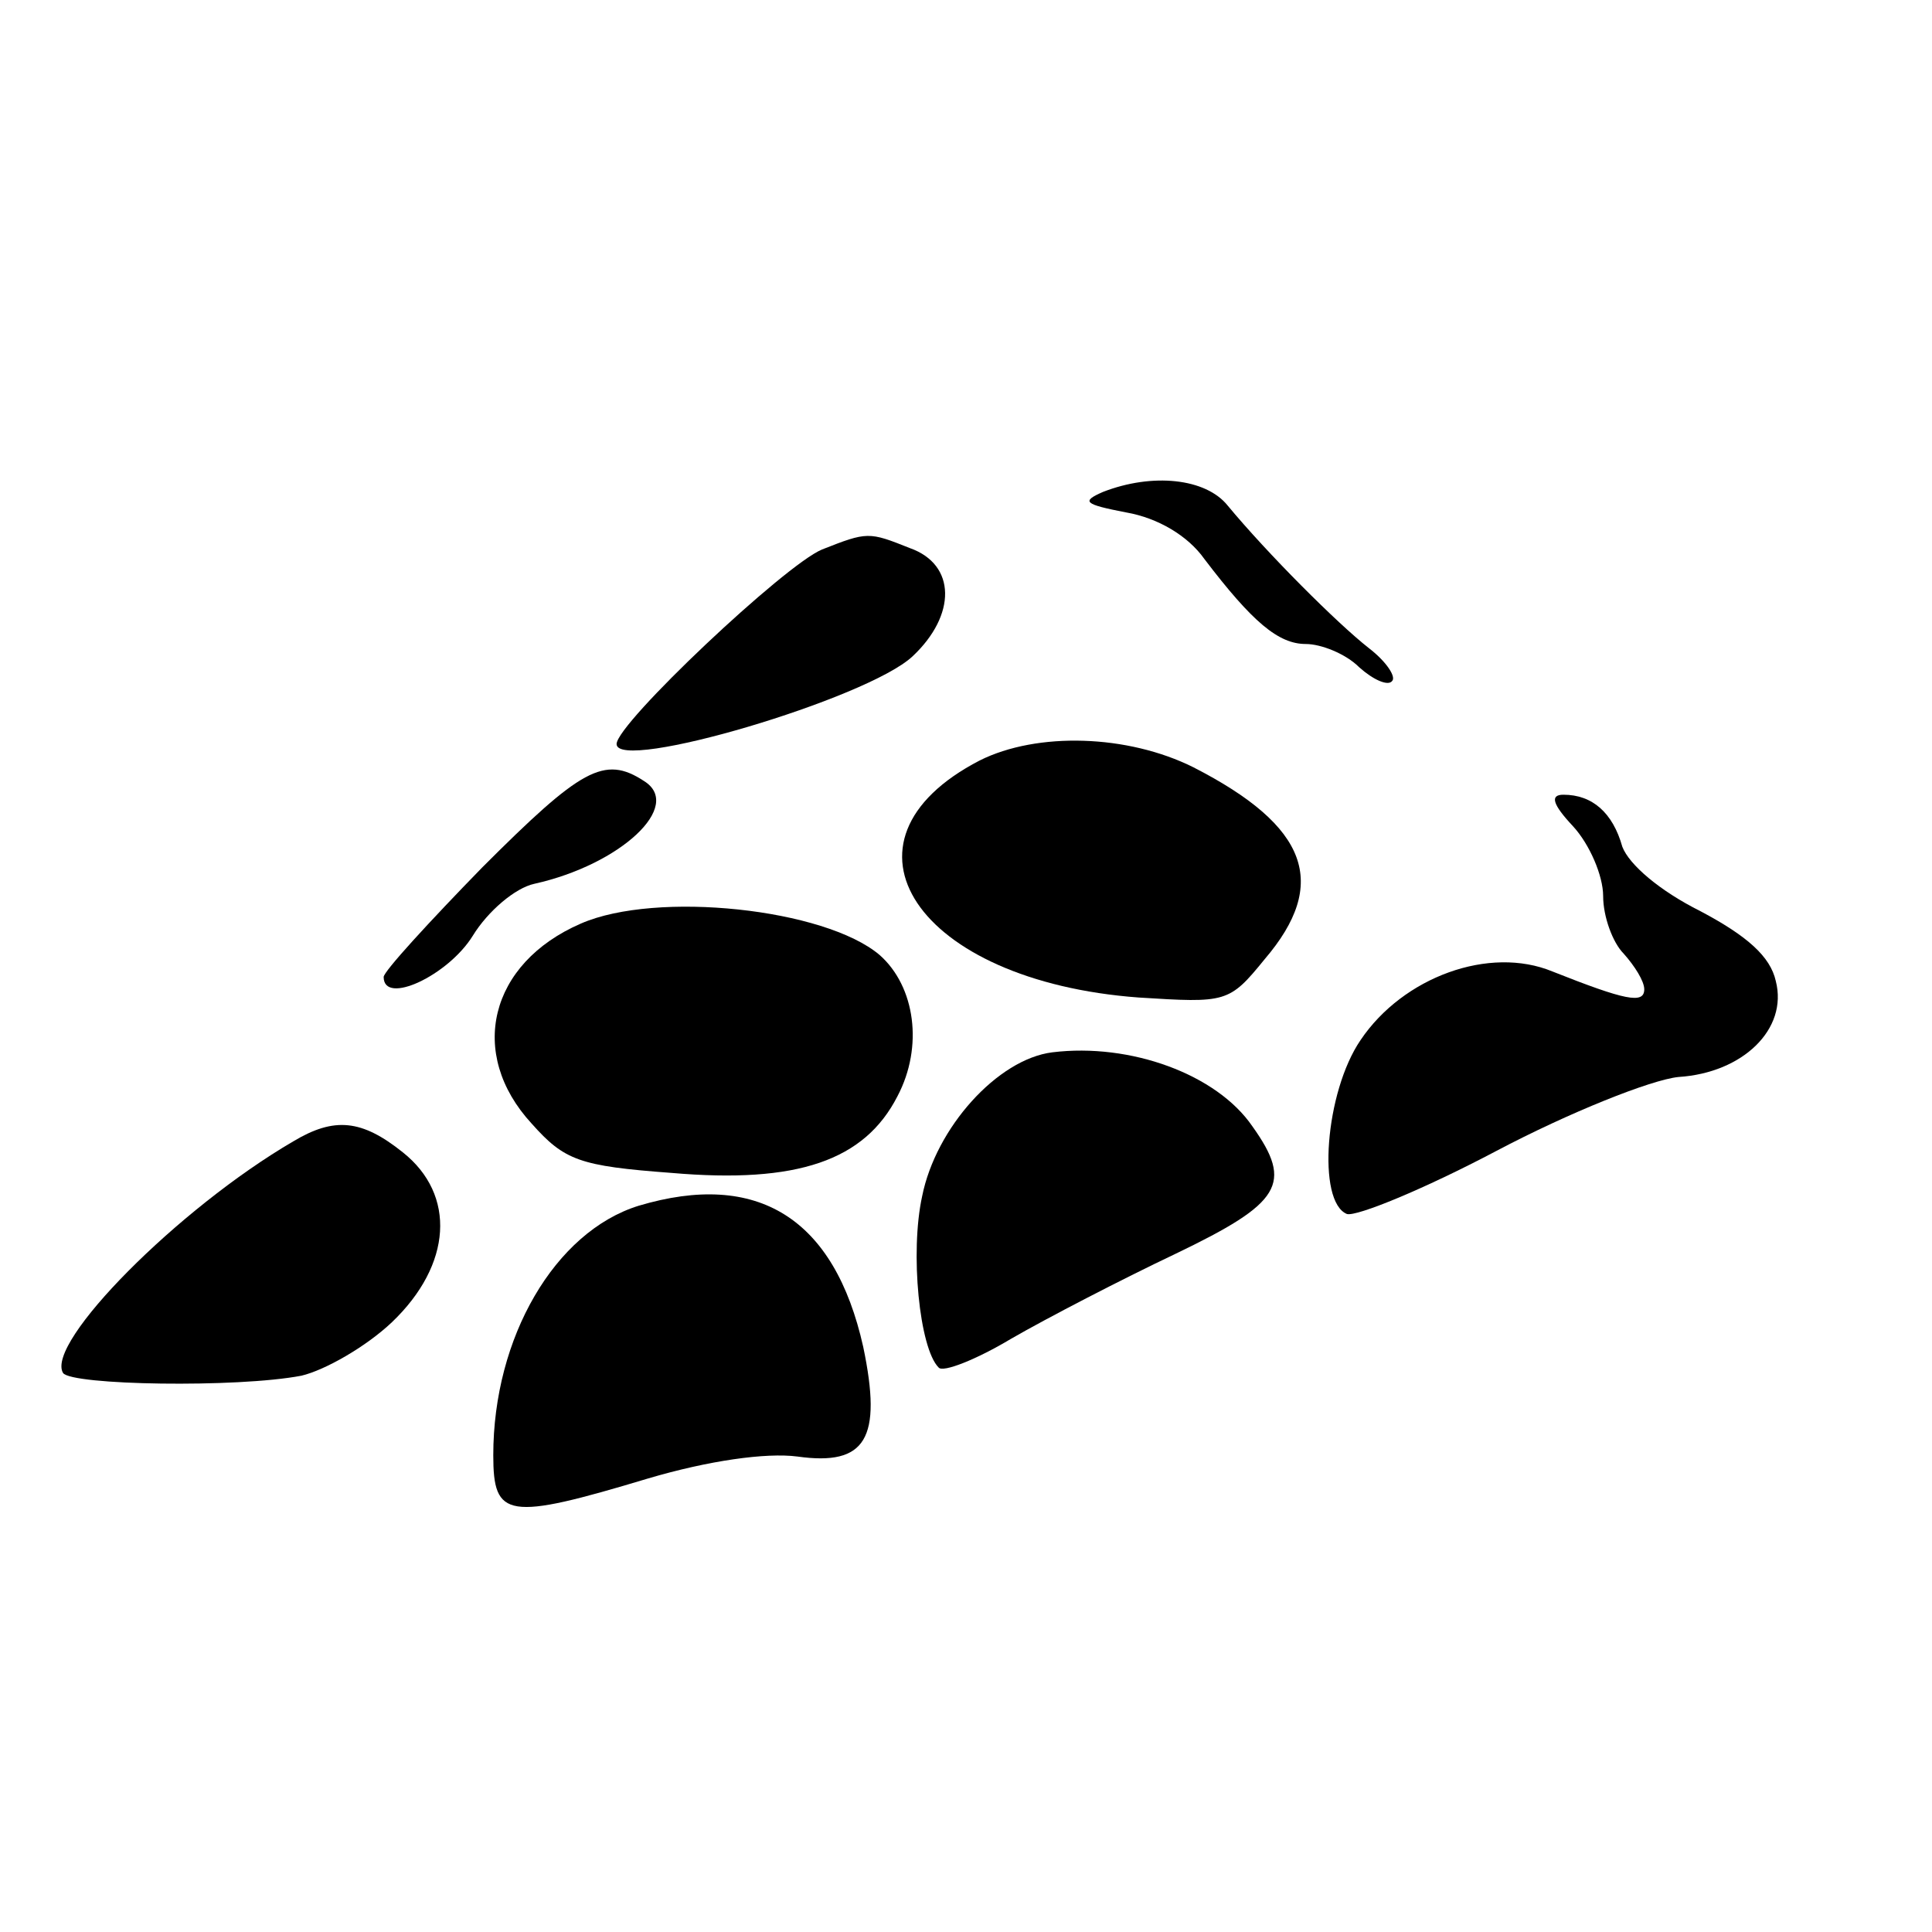
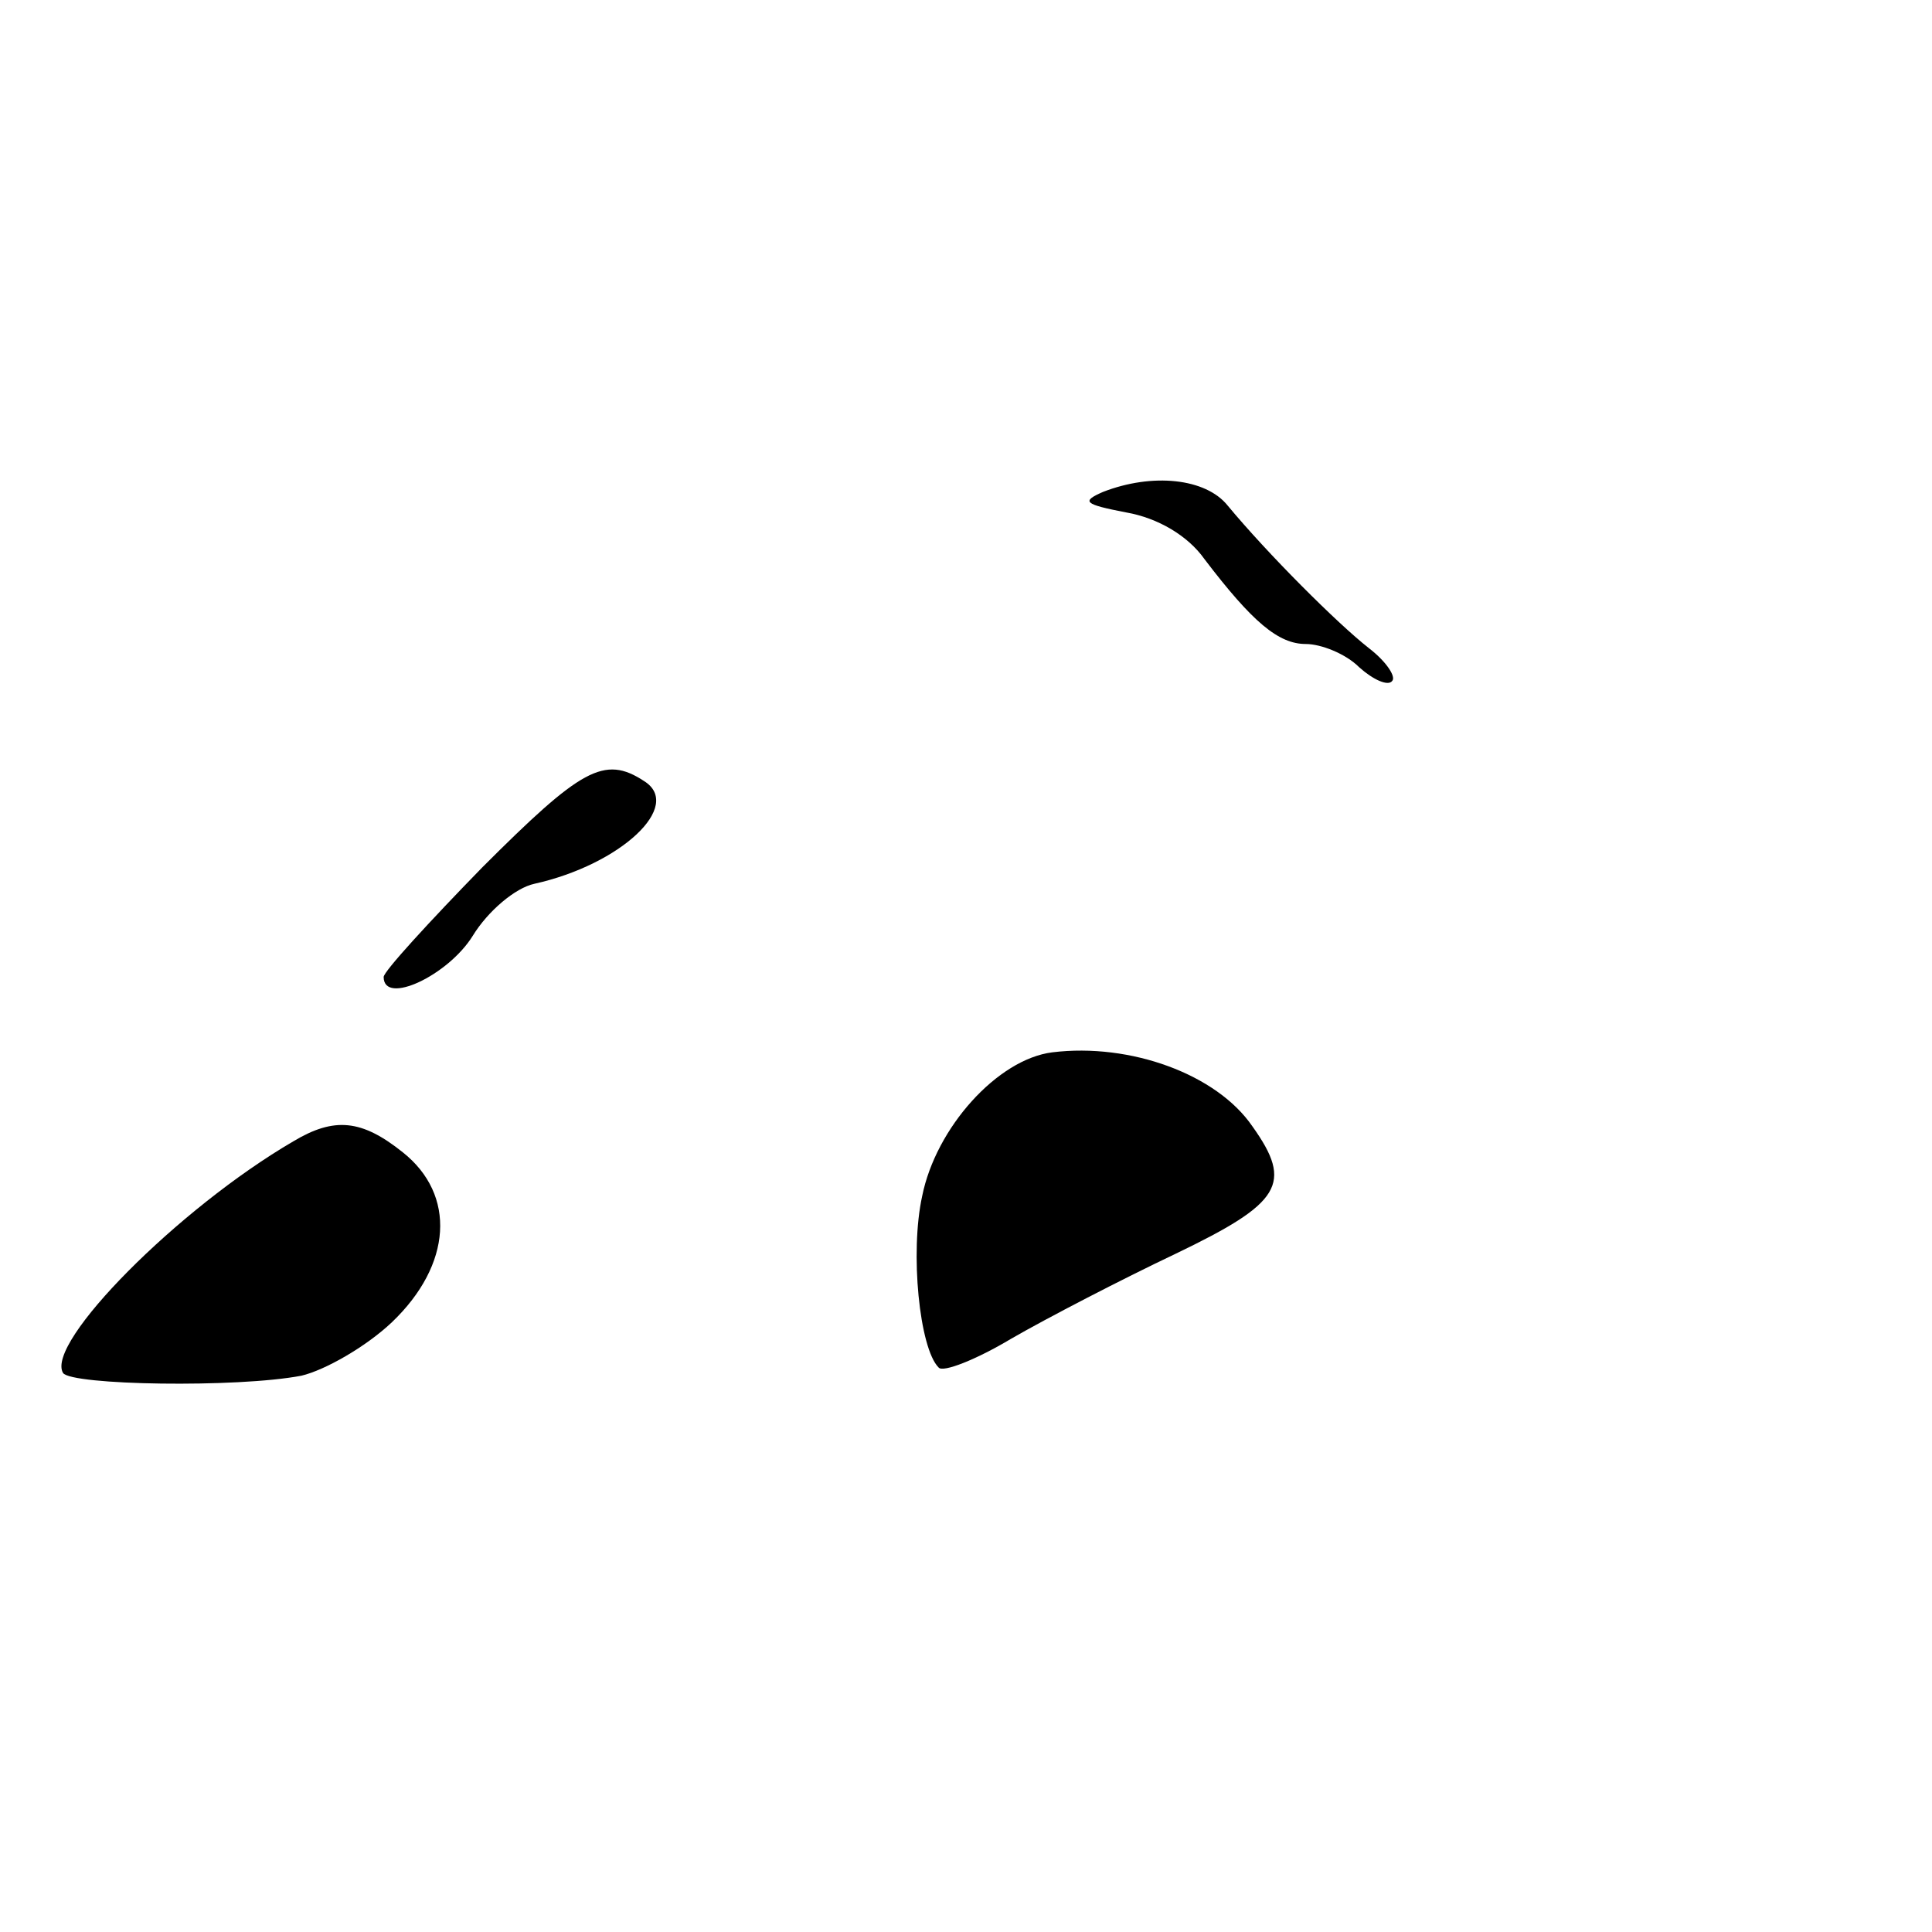
<svg xmlns="http://www.w3.org/2000/svg" version="1.0" width="141pt" height="141pt" viewBox="0 0 141 141" preserveAspectRatio="xMidYMid meet">
  <g transform="translate(0,141) scale(0.1,-0.1)" fill="#000000" stroke="none">
    <path d="M805 1051 c-16 -7 -14 -9 17 -15 23 -4 45 -17 57 -34 35 -46 54 -62 74 -62 11 0 29 -7 39 -17 10 -9 21 -14 24 -10 3 3 -4 14 -17 24 -23 18 -74 69 -103 104 -16 20 -55 24 -91 10z" />
-     <path d="M600 1009 c-27 -11 -150 -127 -150 -142 0 -21 183 33 216 64 32 30 32 67 -2 79 -30 12 -31 12 -64 -1z" />
-     <path d="M715 855 c-114 -59 -46 -161 116 -173 64 -4 66 -4 92 28 47 55 32 97 -52 140 -48 24 -114 26 -156 5z" />
    <path d="M352 777 c-39 -40 -72 -76 -72 -80 0 -21 47 1 65 30 11 18 31 35 45 38 63 14 109 57 80 75 -29 19 -46 9 -118 -63z" />
-     <path d="M1148 807 c12 -13 22 -36 22 -51 0 -15 7 -34 15 -42 8 -9 15 -20 15 -26 0 -11 -14 -8 -67 13 -46 19 -109 -4 -140 -50 -26 -38 -32 -118 -10 -127 7 -2 56 18 109 46 53 28 113 52 133 54 47 3 80 35 71 70 -4 18 -21 33 -55 51 -30 15 -52 34 -57 47 -7 25 -22 38 -43 38 -10 0 -8 -7 7 -23z" />
-     <path d="M424 736 c-67 -29 -83 -95 -36 -146 24 -27 35 -31 102 -36 92 -8 141 9 165 56 19 36 13 80 -13 103 -40 34 -163 47 -218 23z" />
    <path d="M768 642 c-40 -5 -85 -55 -95 -105 -9 -41 -2 -111 12 -125 3 -4 28 6 53 21 26 15 80 43 120 62 77 37 86 51 56 93 -26 38 -89 61 -146 54z" />
    <path d="M214 577 c-84 -49 -181 -147 -168 -169 6 -9 127 -11 174 -2 17 4 47 21 66 39 44 42 47 93 8 124 -30 24 -50 26 -80 8z" />
-     <path d="M466 530 c-61 -19 -106 -96 -106 -182 0 -46 10 -48 113 -17 44 13 86 19 109 16 50 -7 62 13 48 80 -21 94 -77 129 -164 103z" />
  </g>
</svg>